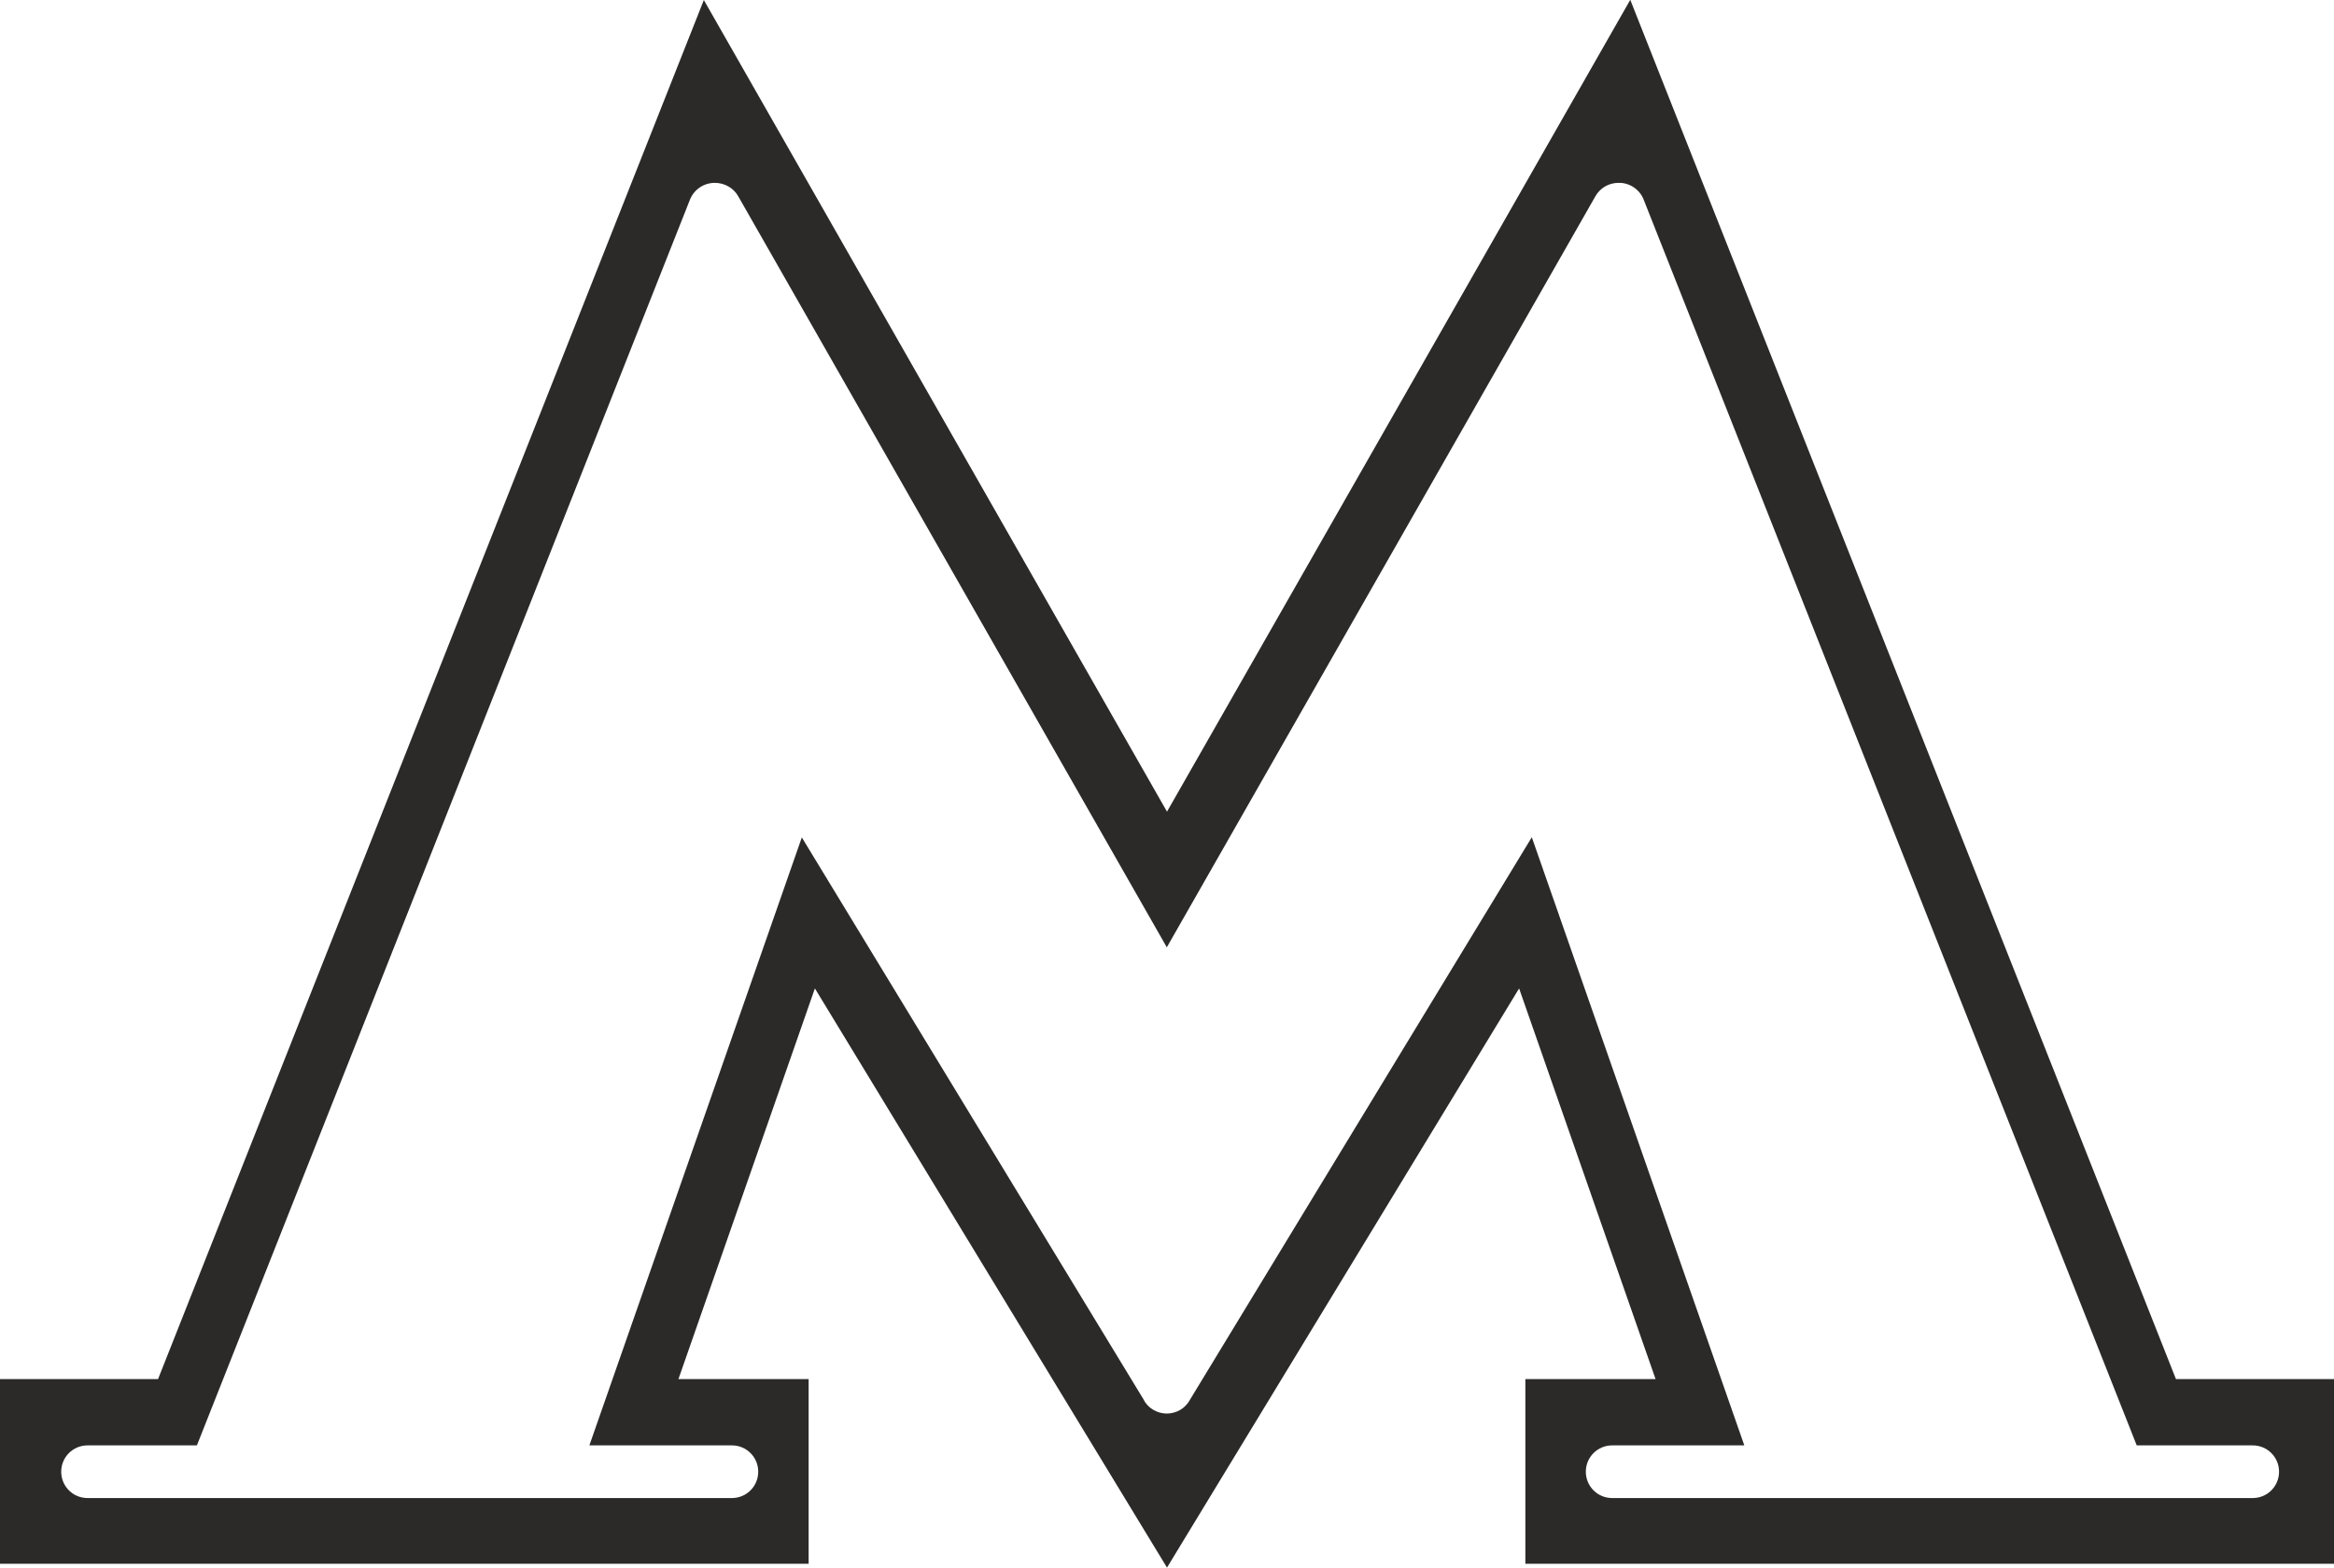
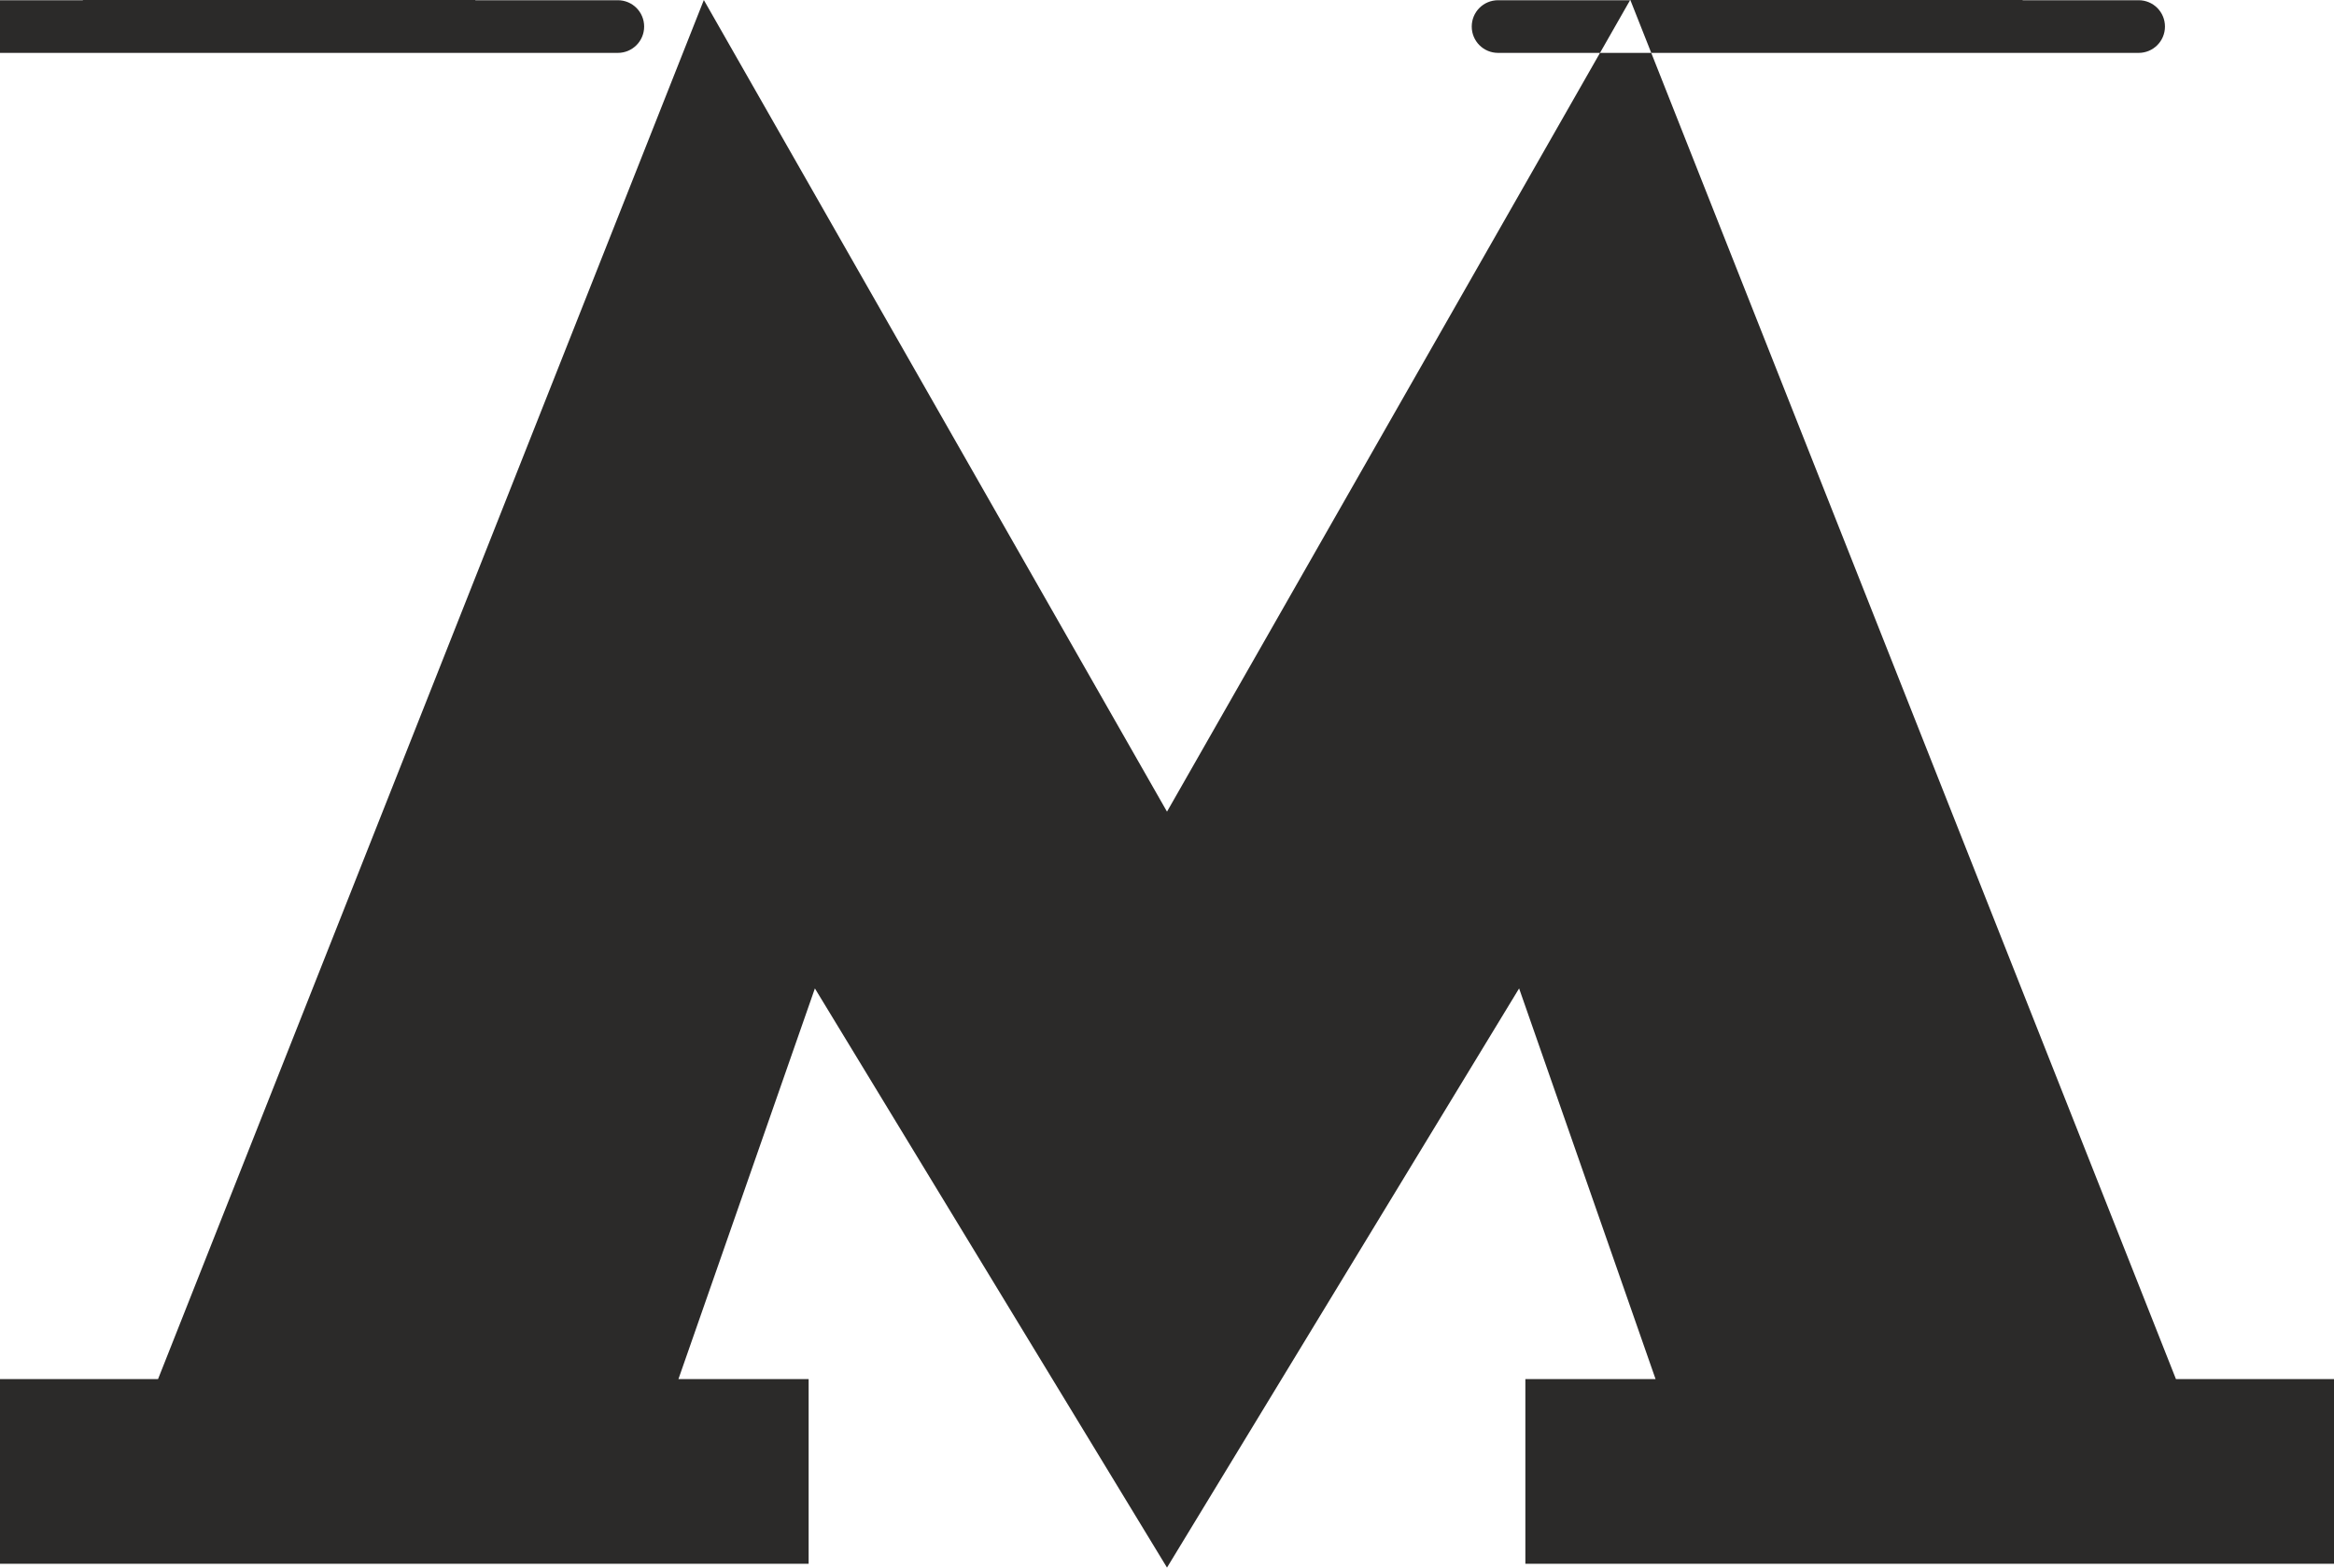
<svg xmlns="http://www.w3.org/2000/svg" xml:space="preserve" width="39.919mm" height="26.819mm" version="1.1" style="shape-rendering:geometricPrecision; text-rendering:geometricPrecision; image-rendering:optimizeQuality; fill-rule:evenodd; clip-rule:evenodd" viewBox="0 0 123.16 82.74">
  <defs>
    <style type="text/css">
   
    .fil0 {fill:#2B2A29}
   
  </style>
  </defs>
  <g id="Слой_x0020_1">
-     <path class="fil0" d="M86.02 0l-24.44 42.84 -24.44 -42.84 -28.8 72.79 -8.34 0 0 9.75 42.67 0 0 -9.75 -6.87 0 7.2 -20.62 18.58 30.57 18.58 -30.57 7.2 20.62 -6.87 0 0 9.75 42.67 0 0 -9.75 -8.34 0 -28.79 -72.79zm6.02 76.28l-11.21 -32.09 -18.02 29.66c-0.12,0.23 -0.29,0.42 -0.52,0.56 -0.22,0.13 -0.47,0.2 -0.72,0.2 -0.25,0 -0.5,-0.07 -0.72,-0.2 -0.22,-0.13 -0.4,-0.32 -0.51,-0.55l-18.03 -29.66 -11.21 32.09 7.52 0c0.77,0 1.39,0.62 1.39,1.39 0,0.77 -0.62,1.39 -1.39,1.39l-34 0c-0.77,0 -1.39,-0.62 -1.39,-1.39 0,-0.77 0.62,-1.39 1.39,-1.39l5.77 0 26.02 -65.76c0.22,-0.54 0.74,-0.88 1.31,-0.88 0.5,0 0.98,0.26 1.23,0.7l22.62 39.65 22.62 -39.65c0.25,-0.44 0.72,-0.7 1.21,-0.7 0.57,-0.02 1.12,0.34 1.33,0.88l26.02 65.76 6.12 0c0.77,0 1.39,0.62 1.39,1.39 0,0.77 -0.62,1.39 -1.39,1.39l-33.8 0c-0.77,0 -1.39,-0.62 -1.39,-1.39 0,-0.77 0.62,-1.39 1.39,-1.39l6.97 0z" />
+     <path class="fil0" d="M86.02 0l-24.44 42.84 -24.44 -42.84 -28.8 72.79 -8.34 0 0 9.75 42.67 0 0 -9.75 -6.87 0 7.2 -20.62 18.58 30.57 18.58 -30.57 7.2 20.62 -6.87 0 0 9.75 42.67 0 0 -9.75 -8.34 0 -28.79 -72.79zl-11.21 -32.09 -18.02 29.66c-0.12,0.23 -0.29,0.42 -0.52,0.56 -0.22,0.13 -0.47,0.2 -0.72,0.2 -0.25,0 -0.5,-0.07 -0.72,-0.2 -0.22,-0.13 -0.4,-0.32 -0.51,-0.55l-18.03 -29.66 -11.21 32.09 7.52 0c0.77,0 1.39,0.62 1.39,1.39 0,0.77 -0.62,1.39 -1.39,1.39l-34 0c-0.77,0 -1.39,-0.62 -1.39,-1.39 0,-0.77 0.62,-1.39 1.39,-1.39l5.77 0 26.02 -65.76c0.22,-0.54 0.74,-0.88 1.31,-0.88 0.5,0 0.98,0.26 1.23,0.7l22.62 39.65 22.62 -39.65c0.25,-0.44 0.72,-0.7 1.21,-0.7 0.57,-0.02 1.12,0.34 1.33,0.88l26.02 65.76 6.12 0c0.77,0 1.39,0.62 1.39,1.39 0,0.77 -0.62,1.39 -1.39,1.39l-33.8 0c-0.77,0 -1.39,-0.62 -1.39,-1.39 0,-0.77 0.62,-1.39 1.39,-1.39l6.97 0z" />
  </g>
</svg>